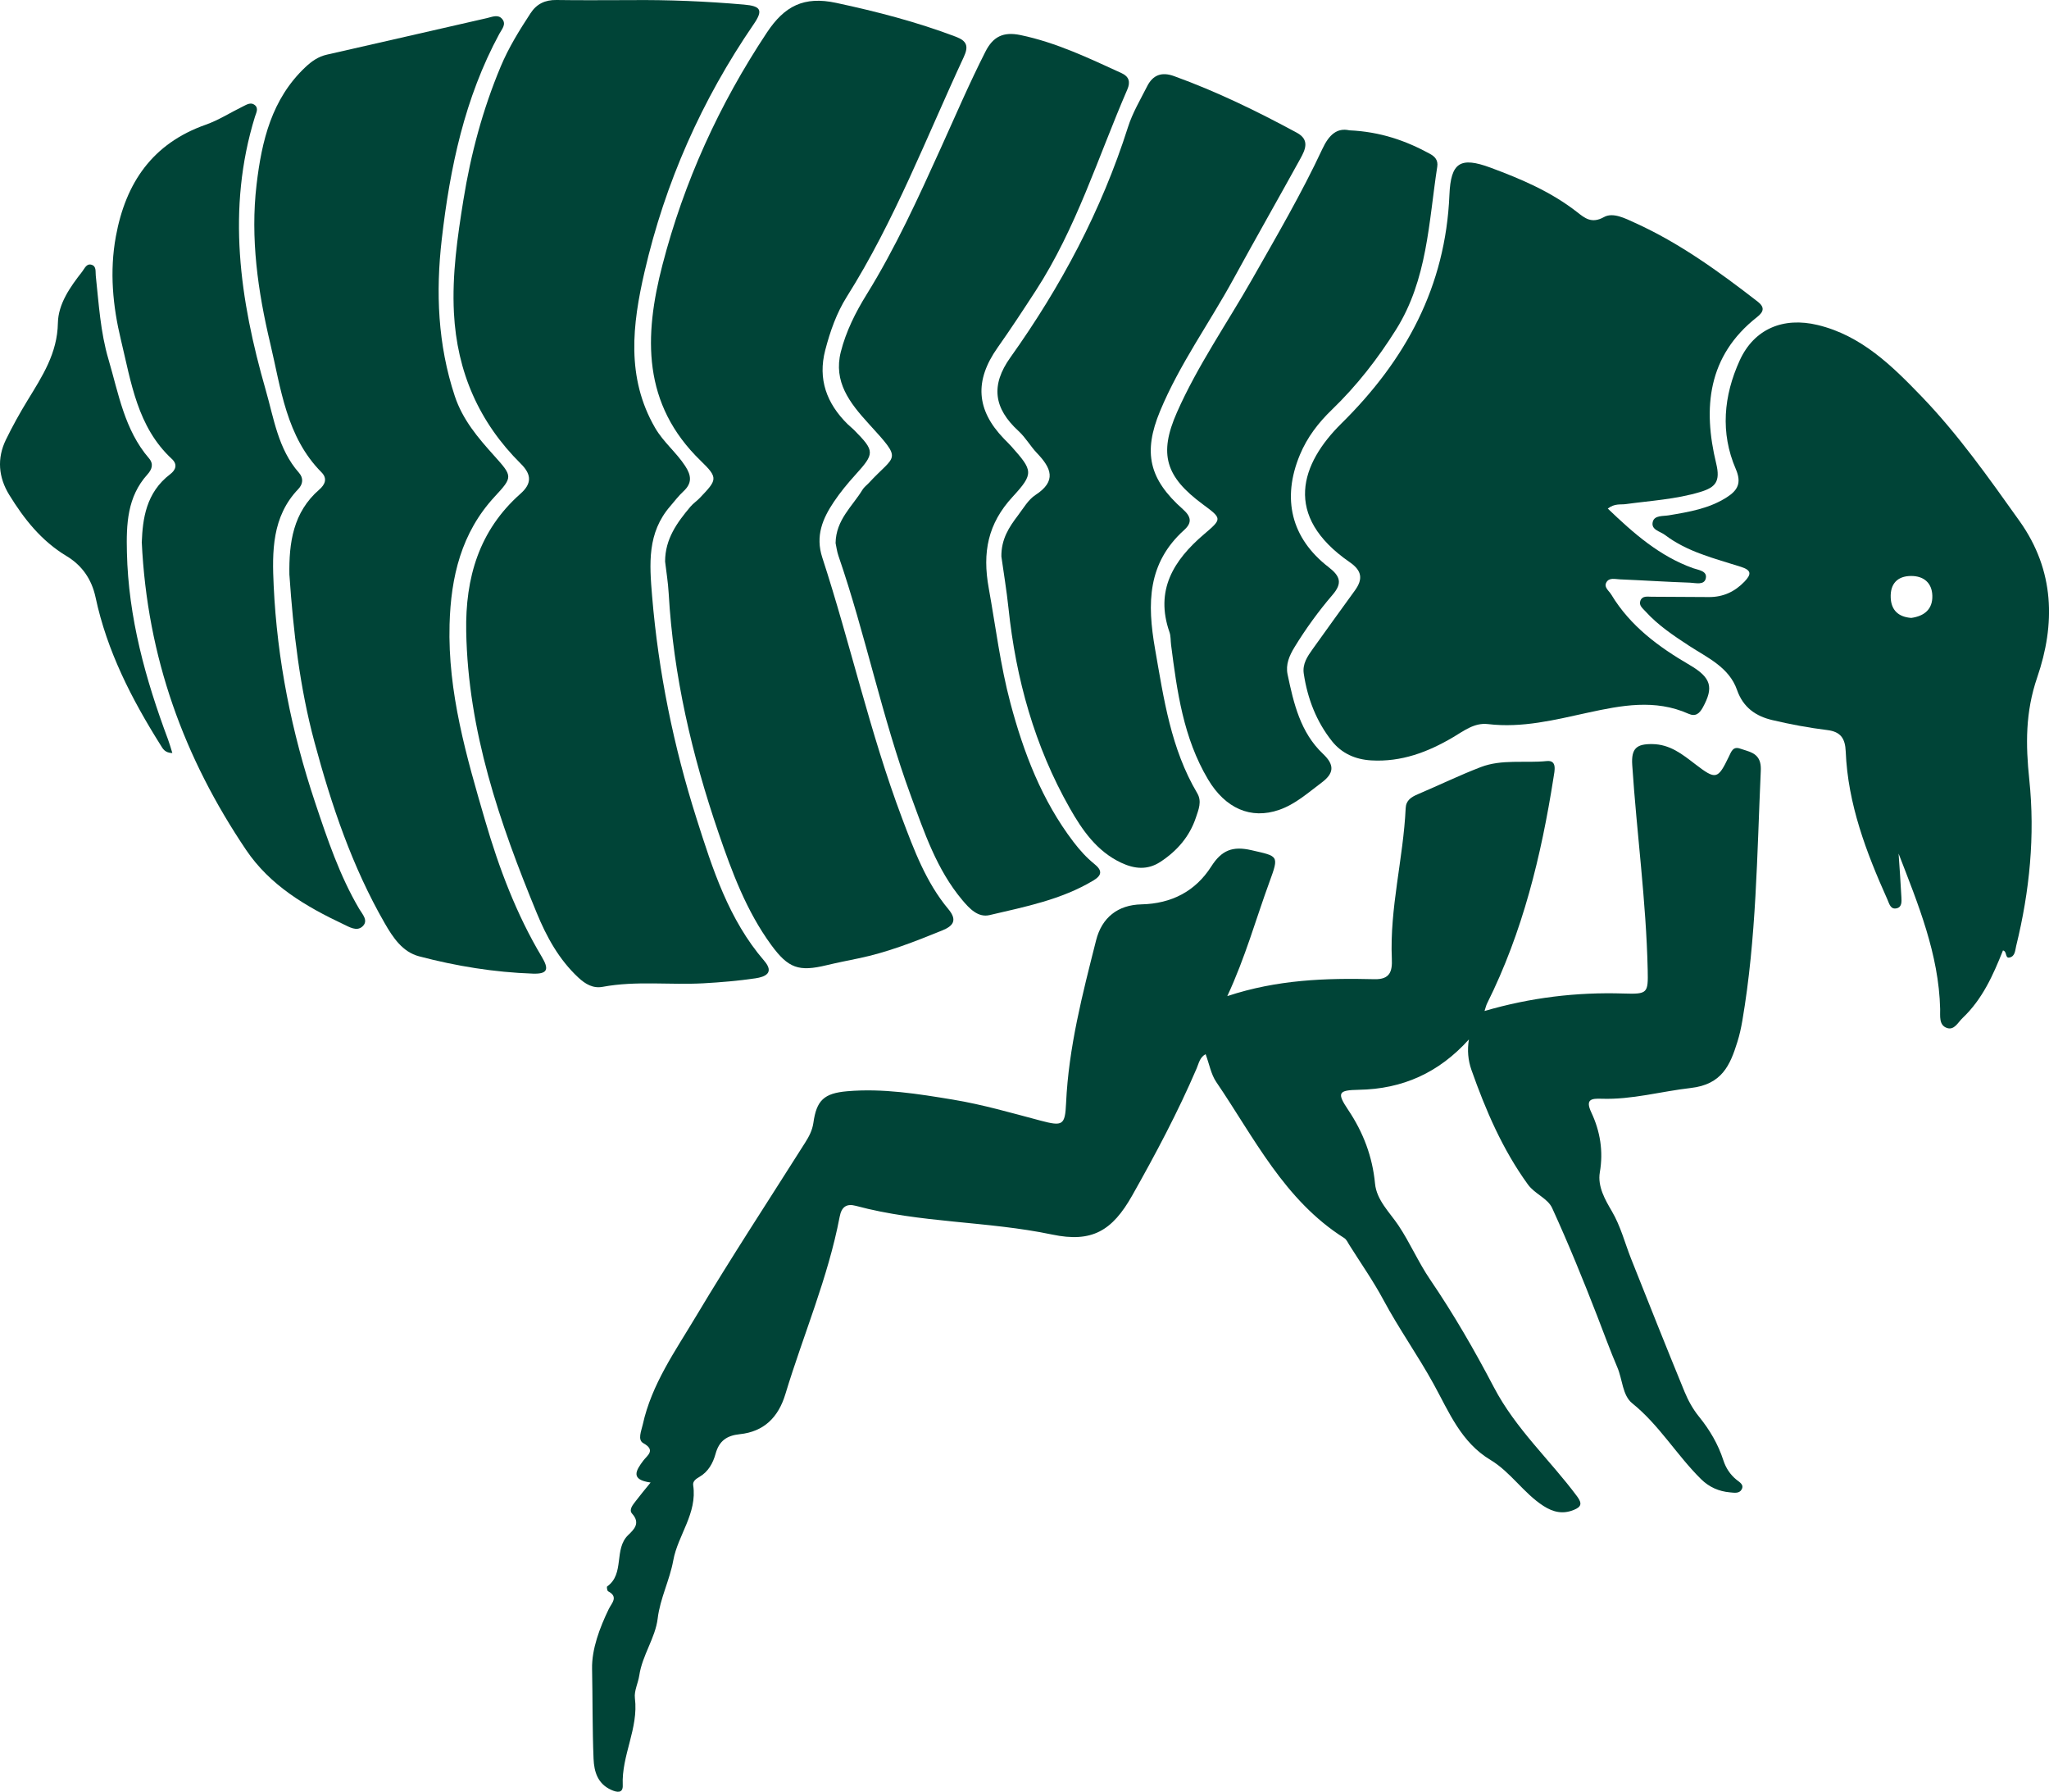
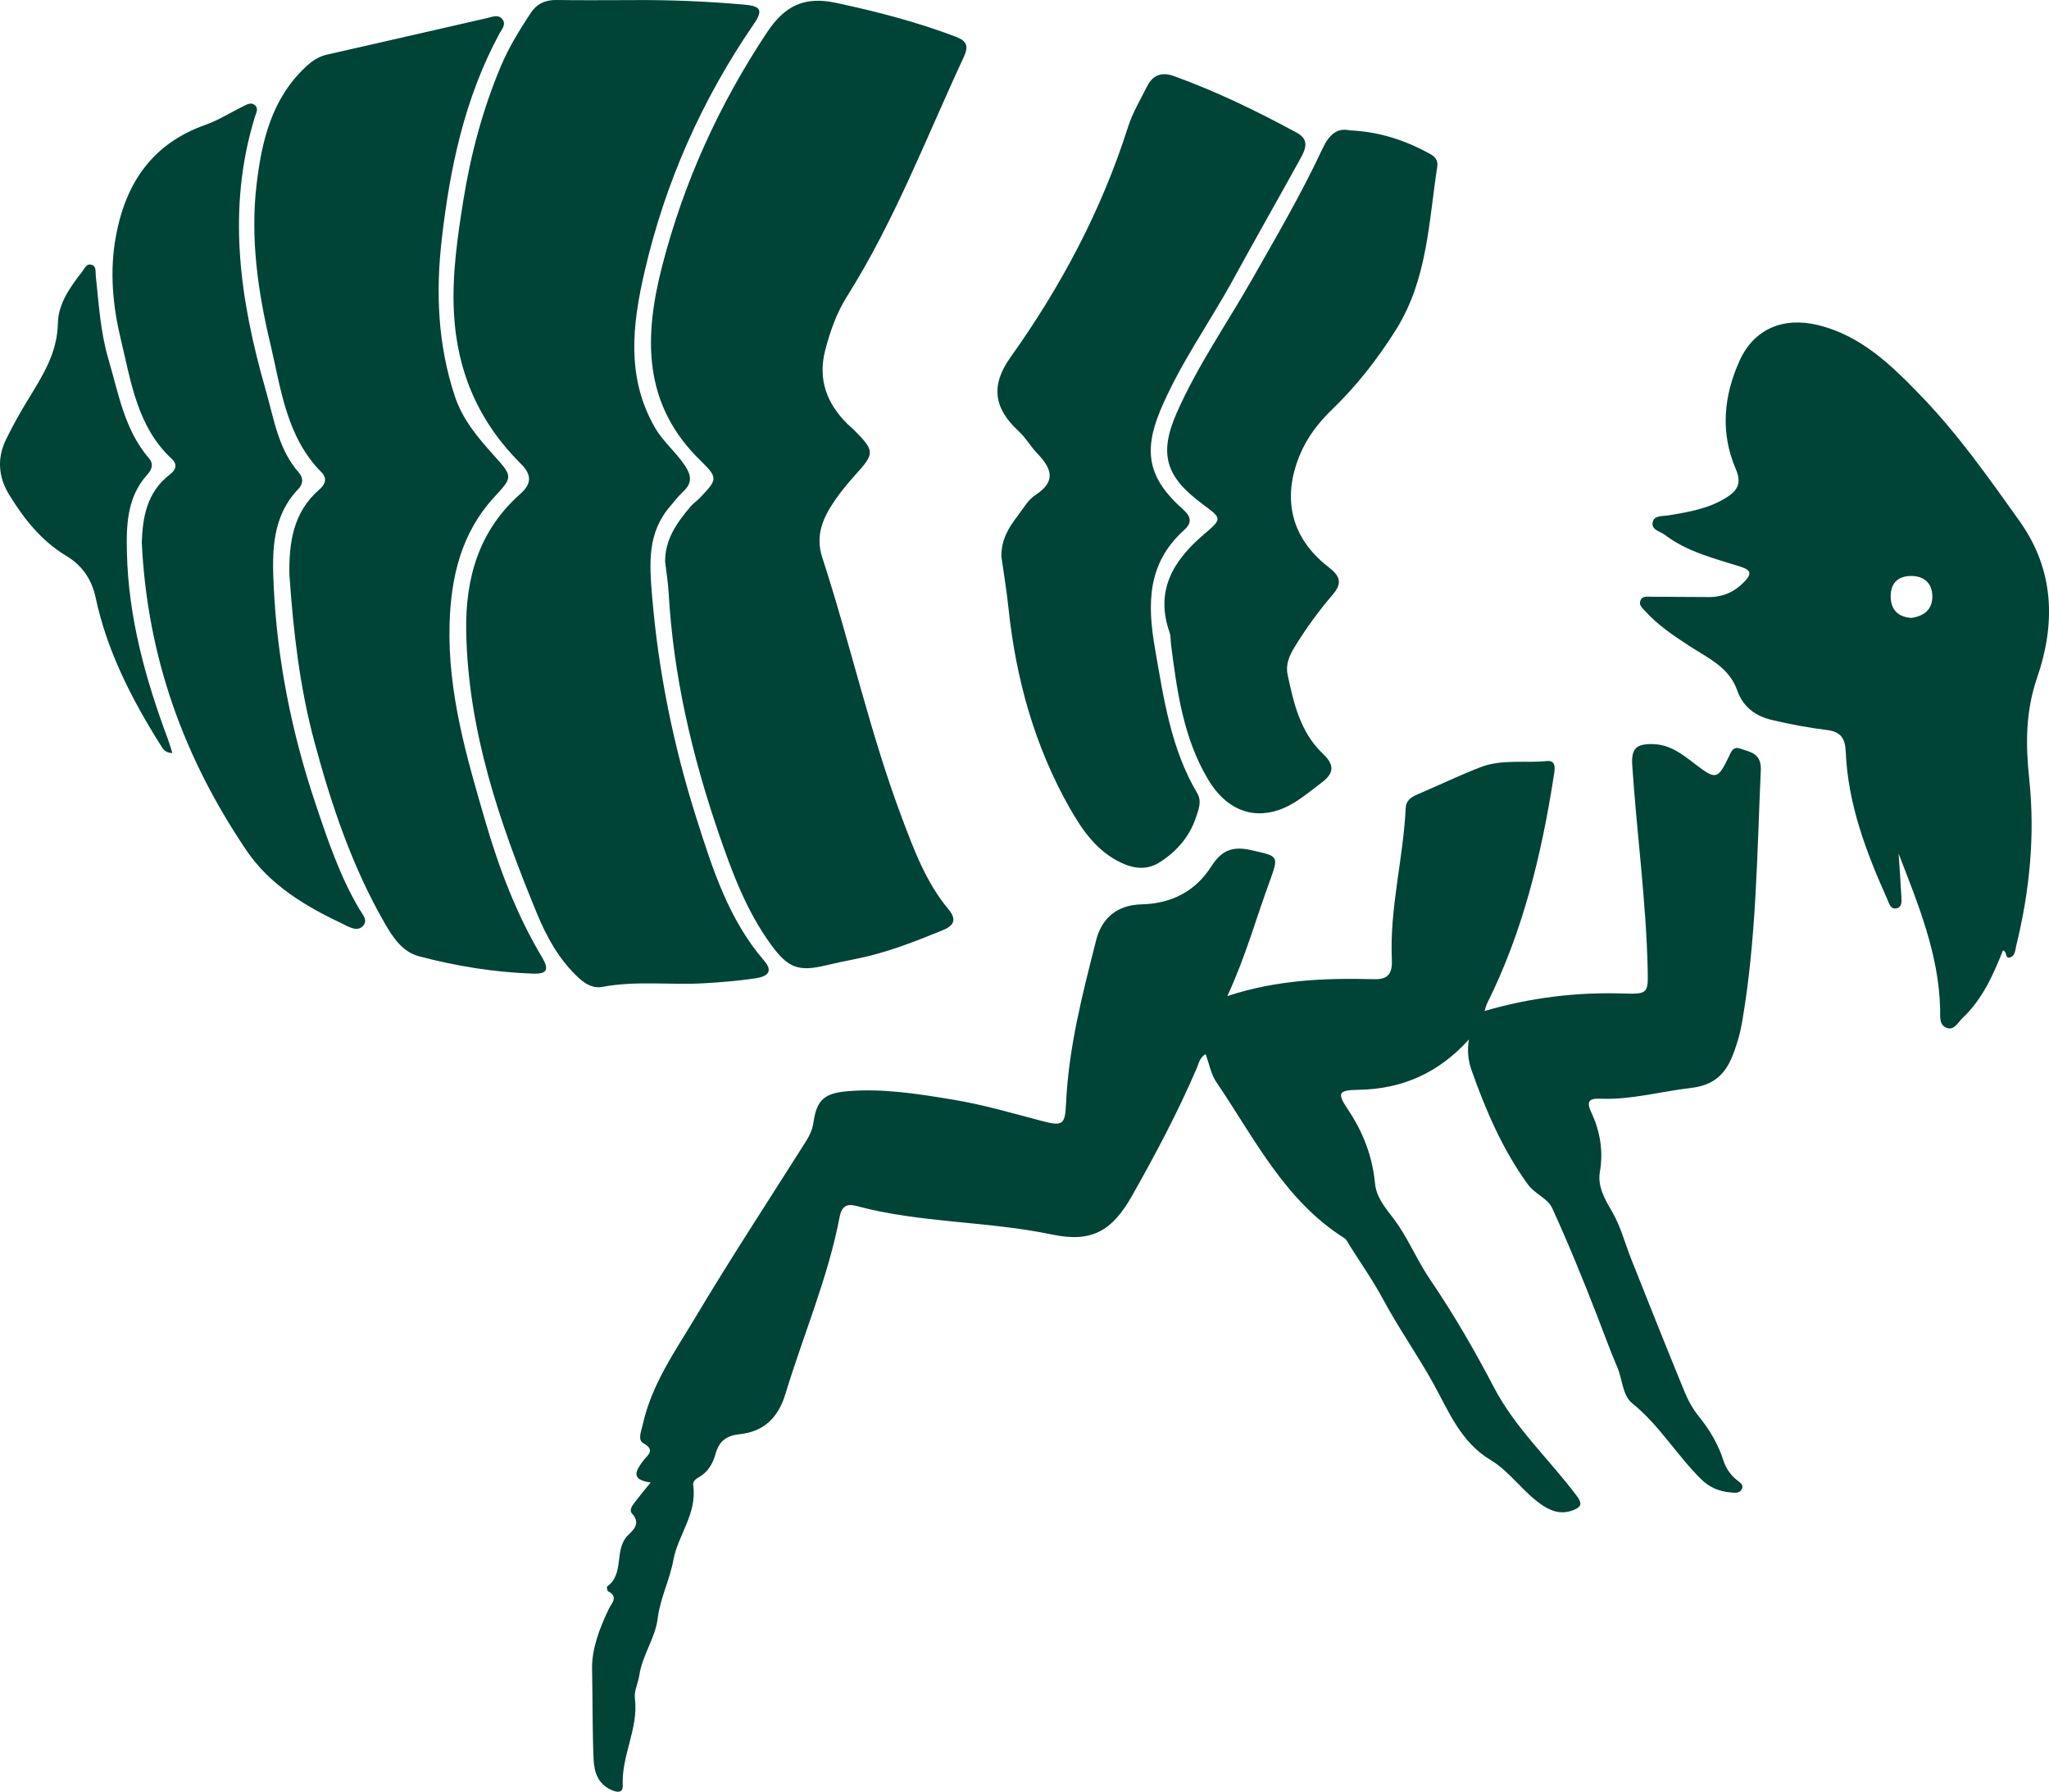
<svg xmlns="http://www.w3.org/2000/svg" id="Calque_2" data-name="Calque 2" viewBox="0 0 568.49 497.02">
  <defs>
    <style>      .cls-1 {        fill: #004437;        stroke-width: 0px;      }    </style>
  </defs>
  <g id="Layer_1" data-name="Layer 1">
    <g>
-       <path class="cls-1" d="M407.51,288.37c-8.28,9.18-18.33,13.73-30.54,13.93-5.73.1-6.09.85-2.91,5.59,4.18,6.24,6.72,12.92,7.44,20.44.44,4.59,4.08,7.99,6.48,11.57,3.26,4.88,5.53,10.24,8.81,15.05,6.53,9.58,12.36,19.69,17.68,29.86,6.08,11.61,15.55,20.12,23.11,30.3,1.51,2.04,1.05,2.91-.88,3.71-3.03,1.26-5.73.69-8.5-1.1-5.51-3.57-9.07-9.38-14.65-12.73-8.21-4.93-11.49-13.25-15.79-21.06-4.36-7.93-9.64-15.34-13.93-23.34-2.81-5.24-6.25-10.14-9.42-15.18-.44-.7-.81-1.57-1.45-1.98-16.63-10.5-24.97-27.82-35.51-43.29-1.45-2.13-1.92-4.93-2.95-7.72-1.63.87-1.9,2.56-2.49,3.94-5.2,12.13-11.39,23.76-17.87,35.24-5.56,9.85-11.19,13.17-22.23,10.85-18-3.77-36.6-3.15-54.41-7.95-2.67-.72-4.02.29-4.54,3.03-3.23,16.94-10.1,32.78-15.06,49.19-1.95,6.44-5.94,10.41-12.64,11.11-3.65.38-5.74,1.87-6.73,5.45-.71,2.56-2,4.97-4.5,6.41-.89.51-1.87,1.19-1.71,2.27,1.19,7.84-4.26,13.9-5.52,20.87-1.01,5.55-3.64,10.49-4.33,16.14-.65,5.38-4.28,10.19-5.1,15.77-.32,2.13-1.47,4.3-1.22,6.32,1.06,8.38-3.74,15.87-3.37,24.13.11,2.39-1.69,1.99-3.21,1.3-3.72-1.68-4.74-4.98-4.89-8.63-.34-8.32-.24-16.66-.41-24.97-.11-5.42,2.09-11.32,4.65-16.6.78-1.6,2.76-3.34-.2-4.88-.27-.14-.43-1.22-.27-1.34,4.96-3.52,1.76-10.35,5.86-14.28,1.56-1.5,3.46-3.27,1.07-5.91-1.01-1.12.26-2.51,1.05-3.56,1.19-1.58,2.47-3.09,4.08-5.08-5.63-.78-4.15-3.26-2.01-6.1,1.07-1.42,3.52-2.86,0-4.81-1.67-.92-.57-3.37-.17-5.16,2.45-11.18,9.03-20.41,14.72-29.94,9.74-16.31,20.18-32.21,30.34-48.28,1.08-1.7,1.98-3.4,2.28-5.48.88-6.25,2.93-8.21,9.39-8.77,9.9-.85,19.62.72,29.36,2.33,8.26,1.37,16.26,3.7,24.32,5.83,6.12,1.62,6.76,1.27,7.04-4.86.7-15.45,4.57-30.3,8.33-45.17,1.59-6.29,6-9.82,12.57-9.97,8.36-.19,14.99-3.63,19.38-10.51,2.88-4.52,5.92-5.72,11.13-4.52,7.46,1.72,7.74,1.38,5.04,8.75-3.78,10.3-6.68,20.9-11.72,31.73,13.92-4.6,27.34-5.02,40.82-4.69,4.31.11,4.99-2.17,4.83-5.65-.62-14.1,3.19-27.8,3.84-41.79.1-2.2,1.56-3.09,3.36-3.86,5.83-2.48,11.55-5.26,17.46-7.53,5.87-2.26,12.21-1.06,18.32-1.68,2.94-.3,2.18,2.66,1.88,4.59-3.4,21.68-8.55,42.84-18.42,62.62-.29.57-.42,1.23-.72,2.12,12.78-3.73,25.53-5.26,38.55-4.85,6.74.21,6.86-.05,6.72-6.56-.42-19.02-3.04-37.87-4.29-56.83-.31-4.67,1.27-5.84,5.53-5.8,4.96.05,8.38,2.84,11.97,5.59,5.7,4.37,6.24,4.25,9.3-2.09.69-1.43,1.16-2.95,3.17-2.23,2.14.77,4.71,1.04,5.49,3.77.22.78.24,1.66.2,2.48-1.05,23.13-1.2,46.34-5.12,69.26-.34,1.97-.77,3.94-1.37,5.84-2.03,6.51-4.3,11.8-12.95,12.78-8.22.94-16.31,3.27-24.72,2.98-2.87-.1-4.57.15-2.85,3.81,2.45,5.21,3.37,10.74,2.36,16.58-.69,3.98,1.56,7.78,3.3,10.75,2.51,4.28,3.63,8.86,5.39,13.29,4.89,12.3,9.78,24.6,14.81,36.84,1,2.44,2.34,4.86,4,6.9,2.99,3.69,5.32,7.64,6.78,12.15.68,2.09,1.85,3.9,3.59,5.33.85.7,2.25,1.39,1.45,2.77-.66,1.16-2.08.87-3.21.77-3.09-.27-5.77-1.45-8.02-3.66-6.75-6.66-11.59-15-19.11-21.06-2.72-2.19-2.69-6.62-4.12-9.95-1.99-4.64-3.74-9.5-5.59-14.25-3.91-10.08-8-20.11-12.5-29.95-1.24-2.71-4.81-3.89-6.73-6.54-7.04-9.71-11.69-20.54-15.65-31.74-.96-2.72-1.2-5.49-.72-8.48Z" />
+       <path class="cls-1" d="M407.51,288.37c-8.28,9.18-18.33,13.73-30.54,13.93-5.73.1-6.09.85-2.91,5.59,4.18,6.24,6.72,12.92,7.44,20.44.44,4.59,4.08,7.99,6.48,11.57,3.26,4.88,5.53,10.24,8.81,15.05,6.53,9.58,12.36,19.69,17.68,29.86,6.08,11.61,15.55,20.12,23.11,30.3,1.51,2.04,1.05,2.91-.88,3.71-3.03,1.26-5.73.69-8.5-1.1-5.51-3.57-9.07-9.38-14.65-12.73-8.21-4.93-11.49-13.25-15.79-21.06-4.36-7.93-9.64-15.34-13.93-23.34-2.81-5.24-6.25-10.14-9.42-15.18-.44-.7-.81-1.57-1.45-1.98-16.63-10.5-24.97-27.82-35.51-43.29-1.45-2.13-1.92-4.93-2.95-7.72-1.63.87-1.9,2.56-2.49,3.94-5.2,12.13-11.39,23.76-17.87,35.24-5.56,9.85-11.19,13.17-22.23,10.85-18-3.77-36.6-3.15-54.41-7.95-2.67-.72-4.02.29-4.54,3.03-3.23,16.94-10.1,32.78-15.06,49.19-1.95,6.44-5.94,10.41-12.64,11.11-3.65.38-5.74,1.87-6.73,5.45-.71,2.56-2,4.97-4.5,6.41-.89.51-1.87,1.19-1.71,2.27,1.19,7.84-4.26,13.9-5.52,20.87-1.01,5.55-3.64,10.49-4.33,16.14-.65,5.38-4.28,10.19-5.1,15.77-.32,2.13-1.47,4.3-1.22,6.32,1.06,8.38-3.74,15.87-3.37,24.13.11,2.39-1.69,1.99-3.21,1.3-3.72-1.68-4.74-4.98-4.89-8.63-.34-8.32-.24-16.66-.41-24.97-.11-5.42,2.09-11.32,4.65-16.6.78-1.6,2.76-3.34-.2-4.88-.27-.14-.43-1.22-.27-1.34,4.96-3.52,1.76-10.35,5.86-14.28,1.56-1.5,3.46-3.27,1.07-5.91-1.01-1.12.26-2.51,1.05-3.56,1.19-1.58,2.47-3.09,4.08-5.08-5.63-.78-4.15-3.26-2.01-6.1,1.07-1.42,3.52-2.86,0-4.81-1.67-.92-.57-3.37-.17-5.16,2.45-11.18,9.03-20.41,14.72-29.94,9.74-16.31,20.18-32.21,30.34-48.28,1.08-1.7,1.98-3.4,2.28-5.48.88-6.25,2.93-8.21,9.39-8.77,9.9-.85,19.62.72,29.36,2.33,8.26,1.37,16.26,3.7,24.32,5.83,6.12,1.62,6.76,1.27,7.04-4.86.7-15.45,4.57-30.3,8.33-45.17,1.59-6.29,6-9.82,12.57-9.97,8.36-.19,14.99-3.63,19.38-10.51,2.88-4.52,5.92-5.72,11.13-4.52,7.46,1.72,7.74,1.38,5.04,8.75-3.78,10.3-6.68,20.9-11.72,31.73,13.92-4.6,27.34-5.02,40.82-4.69,4.31.11,4.99-2.17,4.83-5.65-.62-14.1,3.19-27.8,3.84-41.79.1-2.2,1.56-3.09,3.36-3.86,5.83-2.48,11.55-5.26,17.46-7.53,5.87-2.26,12.21-1.06,18.32-1.68,2.94-.3,2.18,2.66,1.88,4.59-3.4,21.68-8.55,42.84-18.42,62.62-.29.57-.42,1.23-.72,2.12,12.78-3.73,25.53-5.26,38.55-4.85,6.74.21,6.86-.05,6.72-6.56-.42-19.02-3.04-37.87-4.29-56.83-.31-4.67,1.27-5.84,5.53-5.8,4.96.05,8.38,2.84,11.97,5.59,5.7,4.37,6.24,4.25,9.3-2.09.69-1.43,1.16-2.95,3.17-2.23,2.14.77,4.71,1.04,5.49,3.77.22.78.24,1.66.2,2.48-1.05,23.13-1.2,46.34-5.12,69.26-.34,1.97-.77,3.94-1.37,5.84-2.03,6.51-4.3,11.8-12.95,12.78-8.22.94-16.31,3.27-24.72,2.98-2.87-.1-4.57.15-2.85,3.81,2.45,5.21,3.37,10.74,2.36,16.58-.69,3.98,1.56,7.78,3.3,10.75,2.51,4.28,3.63,8.86,5.39,13.29,4.89,12.3,9.78,24.6,14.81,36.84,1,2.44,2.34,4.86,4,6.9,2.99,3.69,5.32,7.64,6.78,12.15.68,2.09,1.85,3.9,3.59,5.33.85.7,2.25,1.39,1.45,2.77-.66,1.16-2.08.87-3.21.77-3.09-.27-5.77-1.45-8.02-3.66-6.75-6.66-11.59-15-19.11-21.06-2.72-2.19-2.69-6.62-4.12-9.95-1.99-4.64-3.74-9.5-5.59-14.25-3.91-10.08-8-20.11-12.5-29.95-1.24-2.71-4.81-3.89-6.73-6.54-7.04-9.71-11.69-20.54-15.65-31.74-.96-2.72-1.2-5.49-.72-8.48" />
      <path class="cls-1" d="M174.91.03c10.52-.11,21.01.33,31.48,1.24,4.76.41,5.39,1.56,2.71,5.46-14.4,21-24.57,43.93-30.28,68.69-3.36,14.56-5.16,29.29,2.94,43.27,2.3,3.97,5.88,6.79,8.35,10.58,1.75,2.68,1.93,4.78-.5,7.03-1.34,1.24-2.45,2.72-3.65,4.11-6.41,7.4-5.79,15.94-5.03,25.01,1.76,21.06,5.96,41.6,12.32,61.63,4.42,13.92,8.91,28.03,18.78,39.47,2.92,3.39.19,4.47-2.43,4.86-4.77.7-9.6,1.11-14.43,1.38-9.31.51-18.68-.75-27.96.98-2.67.5-4.79-.75-6.74-2.56-5.39-5.01-8.83-11.32-11.56-17.95-10.33-25.05-19.06-50.52-19.56-78.06-.27-14.88,3.55-28.02,15.04-38.2,3.12-2.76,3.2-5.27.12-8.32-11.62-11.52-17.73-25.5-18.57-41.89-.54-10.58.97-20.93,2.63-31.29,2.05-12.72,5.35-25.07,10.34-36.99,2.21-5.29,5.18-10.06,8.28-14.8C148.88,1.08,151.25-.05,154.38,0c6.84.11,13.68.03,20.52.03Z" />
      <path class="cls-1" d="M184.53,155.77c0-6.29,3.35-10.85,7.04-15.23.75-.89,1.75-1.55,2.56-2.39,4.81-5.05,5.25-5.52.31-10.3-16.28-15.75-15.78-34.59-10.65-54.35,6-23.12,15.75-44.54,28.99-64.48,4.88-7.35,10.26-10.14,19.22-8.22,11.3,2.42,22.37,5.29,33.17,9.38,3.11,1.18,3.62,2.65,2.22,5.65-10.4,22.37-19.21,45.49-32.45,66.49-2.84,4.51-4.63,9.62-5.98,14.81-2.1,8.06.4,14.76,6.15,20.47.59.59,1.27,1.09,1.85,1.68,5.8,5.88,5.76,6.47.33,12.47-2.12,2.34-4.16,4.81-5.92,7.43-3.14,4.67-5.19,9.48-3.23,15.48,7.81,23.94,13.21,48.62,22.1,72.22,3.35,8.88,6.67,17.87,12.87,25.3,2.63,3.14,1.29,4.71-1.72,5.93-7.58,3.08-15.18,6.08-23.24,7.74-2.94.61-5.89,1.19-8.81,1.89-7.74,1.87-10.63.86-15.38-5.63-6.89-9.43-10.9-20.26-14.63-31.15-7.37-21.54-12.51-43.58-13.81-66.41-.17-2.99-.66-5.96-.99-8.78Z" />
-       <path class="cls-1" d="M446.07,141.07c7.19,6.9,14.37,13.22,23.7,16.55,1.44.51,3.95.73,3.5,2.8-.43,1.99-2.84,1.27-4.37,1.21-6.49-.22-12.98-.65-19.47-.92-1.27-.05-2.91-.55-3.7.76-.86,1.42.67,2.38,1.32,3.47,5.25,8.71,13.09,14.48,21.7,19.5,6.1,3.55,6.72,6.27,3.7,11.79-.93,1.7-2.02,2.64-3.99,1.76-9.28-4.14-18.64-2.32-27.96-.29-9.12,1.99-18.17,4.29-27.66,3.16-3.75-.45-6.67,1.86-9.66,3.63-7.03,4.15-14.39,6.93-22.74,6.44-4.43-.26-8.18-1.94-10.89-5.34-4.34-5.46-6.78-11.81-7.82-18.7-.42-2.75,1.03-4.82,2.48-6.86,3.87-5.43,7.78-10.82,11.69-16.22,2.28-3.14,2.02-5.49-1.42-7.86-18.66-12.87-13.59-27.35-2.29-38.5,17.86-17.62,28.89-38,29.95-63.4.38-8.95,2.97-10.67,11.44-7.53,8.44,3.13,16.74,6.66,23.95,12.29,2.16,1.69,4.06,3.32,7.48,1.41,2.52-1.41,5.9.36,8.6,1.59,12.39,5.61,23.32,13.55,34.02,21.83,1.99,1.54,1.82,2.79-.14,4.32-13.71,10.75-15.08,25.2-11.33,40.64,1.2,4.96-.18,6.59-4.42,7.87-6.77,2.04-13.77,2.42-20.7,3.37-1.45.2-3.02-.25-4.98,1.24Z" />
      <path class="cls-1" d="M80.29,159.51c-.14-8.95,1-17.38,8.31-23.72,1.51-1.31,2.35-3,.61-4.76-9.81-9.88-11.26-23.26-14.22-35.72-3.43-14.41-5.57-29.2-3.8-44.15,1.43-12.09,4.18-23.7,13.54-32.53,1.73-1.63,3.56-2.93,5.96-3.47,14.81-3.35,29.61-6.77,44.42-10.14,1.42-.32,3.09-1.13,4.23.26,1.21,1.46-.12,2.84-.8,4.1-9.62,17.78-13.69,37.11-15.97,56.95-1.7,14.75-1.11,29.26,3.6,43.51,2.18,6.6,6.45,11.59,10.92,16.56,5.15,5.74,5.24,5.88.18,11.34-9.3,10.04-12.18,22.31-12.54,35.48-.52,18.82,4.68,36.63,9.87,54.41,3.84,13.16,8.65,25.96,15.71,37.78,1.96,3.29,1.83,4.82-2.46,4.67-10.73-.37-21.27-2.08-31.6-4.81-4.58-1.21-7.22-5.19-9.5-9.15-9.06-15.74-14.79-32.75-19.49-50.22-4.11-15.24-5.88-30.74-6.96-46.39Z" />
      <path class="cls-1" d="M555.71,263.66c-2.72,6.84-5.71,13.53-11.19,18.72-1.28,1.21-2.31,3.48-4.35,2.77-2.28-.79-1.84-3.34-1.88-5.25-.36-15.26-6.12-29.11-11.53-43.12.27,4.05.58,8.1.78,12.15.05,1.11.18,2.61-1.21,3-1.8.5-2.15-1.24-2.65-2.36-5.89-13.13-11-26.51-11.59-41.12-.15-3.55-1.34-5.48-5.14-5.94-5.12-.63-10.22-1.58-15.24-2.77-4.56-1.07-8.07-3.48-9.77-8.34-2.2-6.32-8.24-8.96-13.33-12.28-4.35-2.85-8.62-5.69-12.12-9.57-.76-.84-1.89-1.64-1.35-2.97.56-1.37,1.96-1.05,3.07-1.05,5.34,0,10.68.09,16.01.09,3.87,0,7.09-1.47,9.79-4.29,1.94-2.03,1.97-3.15-.98-4.09-7.29-2.33-14.85-4.1-21.1-8.86-1.33-1.01-4-1.41-3.35-3.71.5-1.76,2.84-1.46,4.4-1.72,5.61-.94,11.21-1.86,16.12-5.01,2.96-1.9,4.19-3.9,2.49-7.84-4.34-10.05-3.37-20.32,1.07-30.08,4-8.8,12.1-12.16,21.63-9.87,12.16,2.92,20.67,11.34,28.85,19.83,10.18,10.57,18.64,22.58,27.17,34.55,9.83,13.79,9.94,28.7,4.91,43.37-3.32,9.68-3.21,18.7-2.2,28.35,1.63,15.55.1,30.95-3.63,46.12-.3,1.2-.26,2.91-1.87,3.25-1.28.27-.61-1.76-1.81-1.97ZM530.24,171.41c3.68-.5,6-2.43,5.88-6.2-.11-3.54-2.39-5.44-5.87-5.44-3.85,0-5.83,2.21-5.68,6.01.14,3.54,2.21,5.37,5.68,5.62Z" />
-       <path class="cls-1" d="M231.83,150.67c.09-6.49,4.67-10.21,7.48-14.84.42-.7,1.14-1.21,1.71-1.82,7.49-8.15,9.62-5.93,0-16.47-5.33-5.84-9.82-11.65-7.74-19.92,1.43-5.66,4.07-10.95,7.16-15.93,8.02-12.94,14.31-26.76,20.57-40.58,4.06-8.97,7.94-18.01,12.4-26.79,2.11-4.15,4.93-5.59,9.73-4.59,9.94,2.07,18.94,6.4,28.04,10.56,2.08.95,2.49,2.47,1.6,4.52-8.14,18.78-14.17,38.53-25.45,55.88-3.45,5.31-6.92,10.6-10.57,15.77-6.44,9.13-5.94,17.23,1.76,25.22.7.72,1.42,1.41,2.09,2.16,5.96,6.7,6.31,7.49.33,13.98-6.86,7.44-8.42,15.39-6.62,25.31,1.92,10.65,3.22,21.42,6.02,31.91,3.68,13.79,8.71,26.97,17.47,38.47,1.74,2.28,3.62,4.38,5.83,6.16,2.12,1.71,2.23,3.06-.25,4.55-8.9,5.35-18.95,7.3-28.83,9.62-3.2.75-5.57-1.79-7.55-4.14-7.14-8.49-10.57-18.82-14.31-28.99-8.01-21.78-12.53-44.62-20.08-66.54-.43-1.25-.58-2.59-.78-3.48Z" />
      <path class="cls-1" d="M277.83,154.43c-.07-4.9,2.16-8.24,4.6-11.45,1.51-1.99,2.85-4.37,4.86-5.68,5.94-3.87,4.4-7.45.42-11.61-1.82-1.9-3.11-4.27-5.11-6.11-6.91-6.33-7.77-12.72-2.27-20.43,14.05-19.7,25.27-40.78,32.63-63.9,1.25-3.94,3.43-7.59,5.31-11.31,1.59-3.15,4.03-4.08,7.49-2.82,11.8,4.27,23.04,9.74,34.05,15.7,3.66,1.98,2.33,4.73.93,7.27-6.12,11.1-12.4,22.11-18.48,33.23-6.71,12.29-15,23.71-20.4,36.71-4.78,11.51-3.06,18.91,6.33,27.23,2.3,2.04,2.61,3.72.37,5.74-10.21,9.21-10.31,20.32-8.09,33.03,2.43,13.89,4.39,27.64,11.7,40,1.36,2.31.35,4.57-.37,6.76-1.76,5.28-5.23,9.25-9.83,12.27-3.57,2.35-7.19,2.01-10.94.24-6.73-3.18-10.76-9.03-14.2-15.08-9.78-17.21-14.97-35.91-17.03-55.54-.52-4.97-1.36-9.9-1.96-14.26Z" />
      <path class="cls-1" d="M39.34,150.33c.25-6.28,1.12-13.66,7.88-18.79,1.53-1.16,2.11-2.71.46-4.23-9.6-8.9-11.29-21.27-14.12-32.98-2.27-9.4-3.2-19.04-1.41-28.77,2.73-14.86,10.16-25.77,24.94-30.97,3.58-1.26,6.86-3.38,10.3-5.06,1.03-.5,2.18-1.27,3.27-.41,1.18.92.41,2.18.08,3.24-7.91,25.61-4.2,50.82,2.97,75.79,2.28,7.92,3.44,16.42,9.24,23,1.29,1.46,1.13,3.14-.2,4.52-7.33,7.65-7.26,17.39-6.82,26.8.96,20.57,4.98,40.67,11.52,60.2,3.38,10.09,6.77,20.23,12.24,29.5.83,1.41,2.68,3.25.81,4.88-1.57,1.36-3.58.1-5.17-.65-10.5-4.95-20.43-10.8-27.09-20.69-17.11-25.41-27.4-53.21-28.91-85.38Z" />
      <path class="cls-1" d="M374.35,36.15c8.66.39,15.69,2.87,22.36,6.51,1.45.79,2.33,1.8,2.05,3.59-2.38,15.42-2.72,31.31-11.44,45.19-5.09,8.11-10.9,15.56-17.78,22.2-3.77,3.63-6.86,7.65-8.9,12.55-5.02,12.09-2.45,23.09,7.98,31.13,3.28,2.53,3.84,4.48,1.11,7.66-3.91,4.56-7.44,9.42-10.58,14.56-1.44,2.37-2.49,4.79-1.91,7.56,1.69,8.03,3.56,16.09,9.81,22,3.33,3.14,3.06,5.44-.42,8.03-3.74,2.79-7.23,5.96-11.74,7.52-7.87,2.73-14.95-.43-19.72-8.45-6.86-11.53-8.6-24.42-10.26-37.35-.15-1.16-.06-2.39-.43-3.47-4.08-11.65,1.12-19.98,9.59-27.2,5.04-4.29,5.02-4.31-.38-8.31-10.26-7.58-12.28-13.88-7.15-25.48,5.74-12.99,13.9-24.69,20.9-37,6.76-11.89,13.67-23.71,19.46-36.1,1.86-3.99,4.11-5.87,7.44-5.15Z" />
      <path class="cls-1" d="M47.83,208.89c-2.14-.06-2.67-1.24-3.26-2.18-8.03-12.77-14.88-26.09-18.05-40.98-1.08-5.08-3.79-8.92-8.07-11.49-6.96-4.18-11.77-10.27-15.9-16.99-2.98-4.85-3.44-10.1-.9-15.3,1.82-3.74,3.85-7.39,6.02-10.94,4.06-6.64,8.24-13,8.39-21.39.1-5.34,3.4-10.02,6.74-14.27.68-.87,1.18-2.32,2.59-1.91,1.41.41,1.06,1.91,1.18,3.02.84,7.79,1.29,15.66,3.52,23.2,2.81,9.52,4.43,19.56,11.24,27.47,1.35,1.57.84,3.07-.42,4.47-5.63,6.22-5.88,13.82-5.7,21.6.4,18.09,5.15,35.21,11.43,51.99.4,1.07.7,2.17,1.18,3.71Z" />
    </g>
  </g>
</svg>